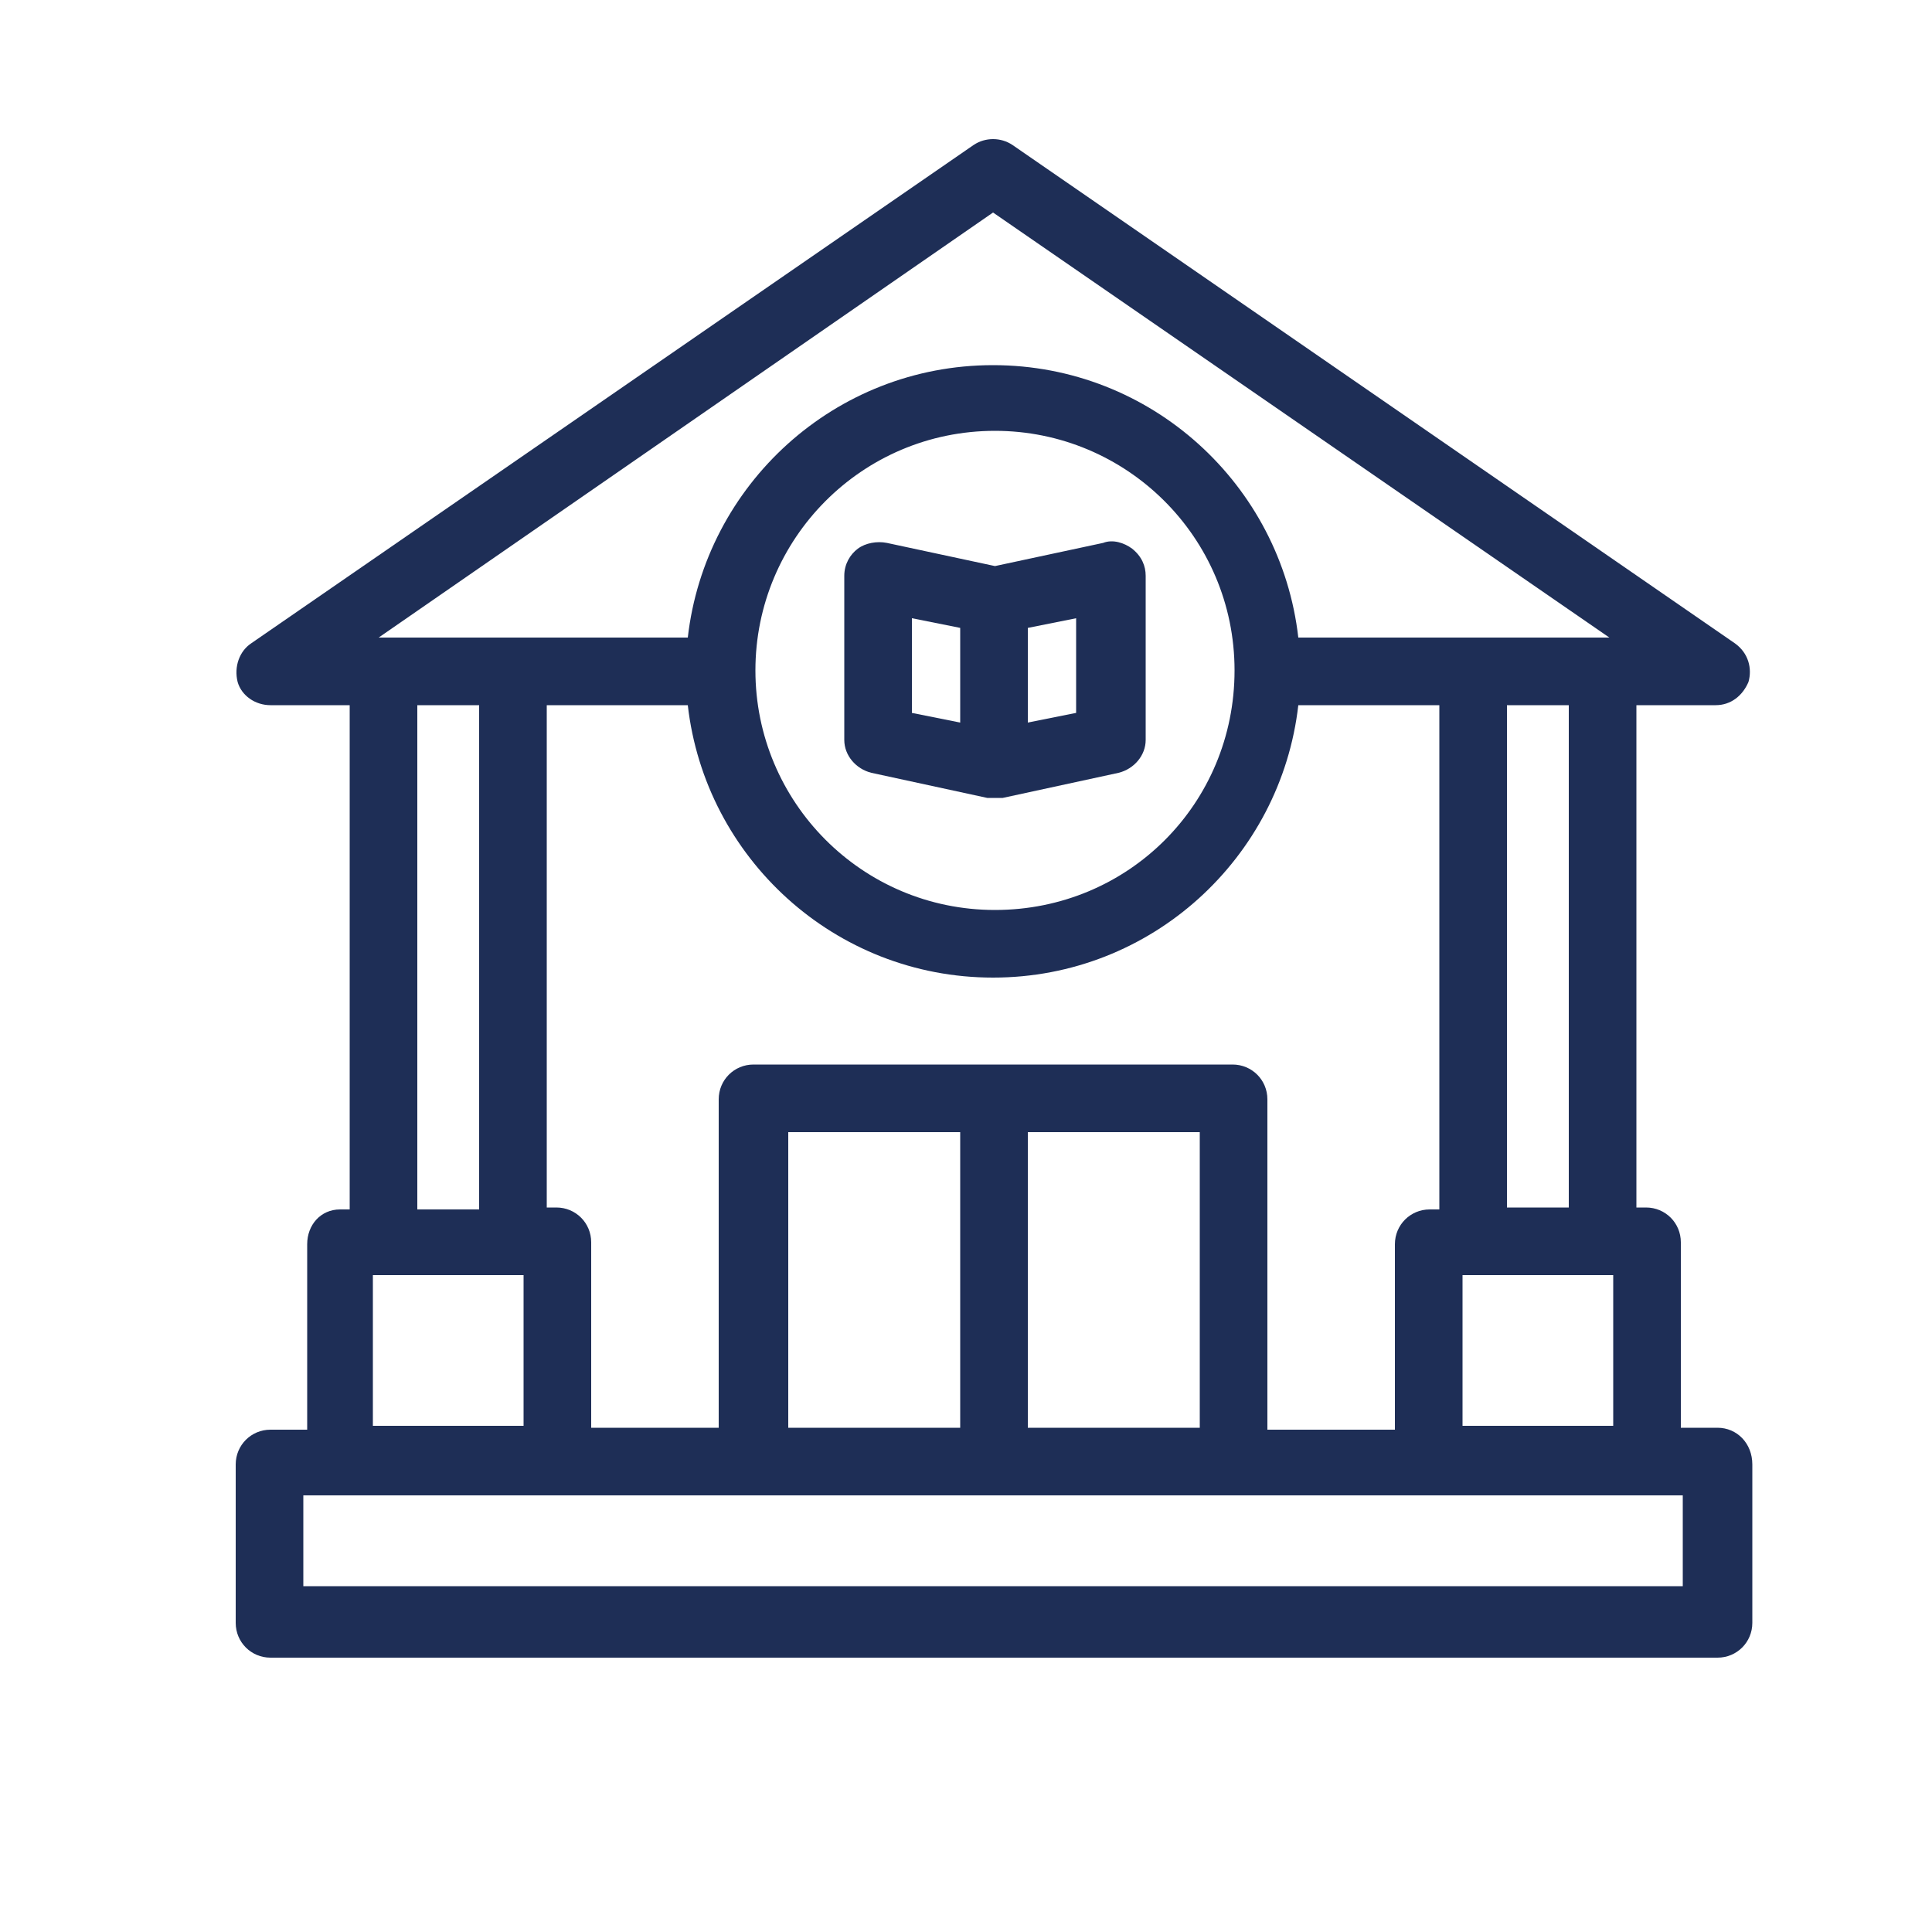
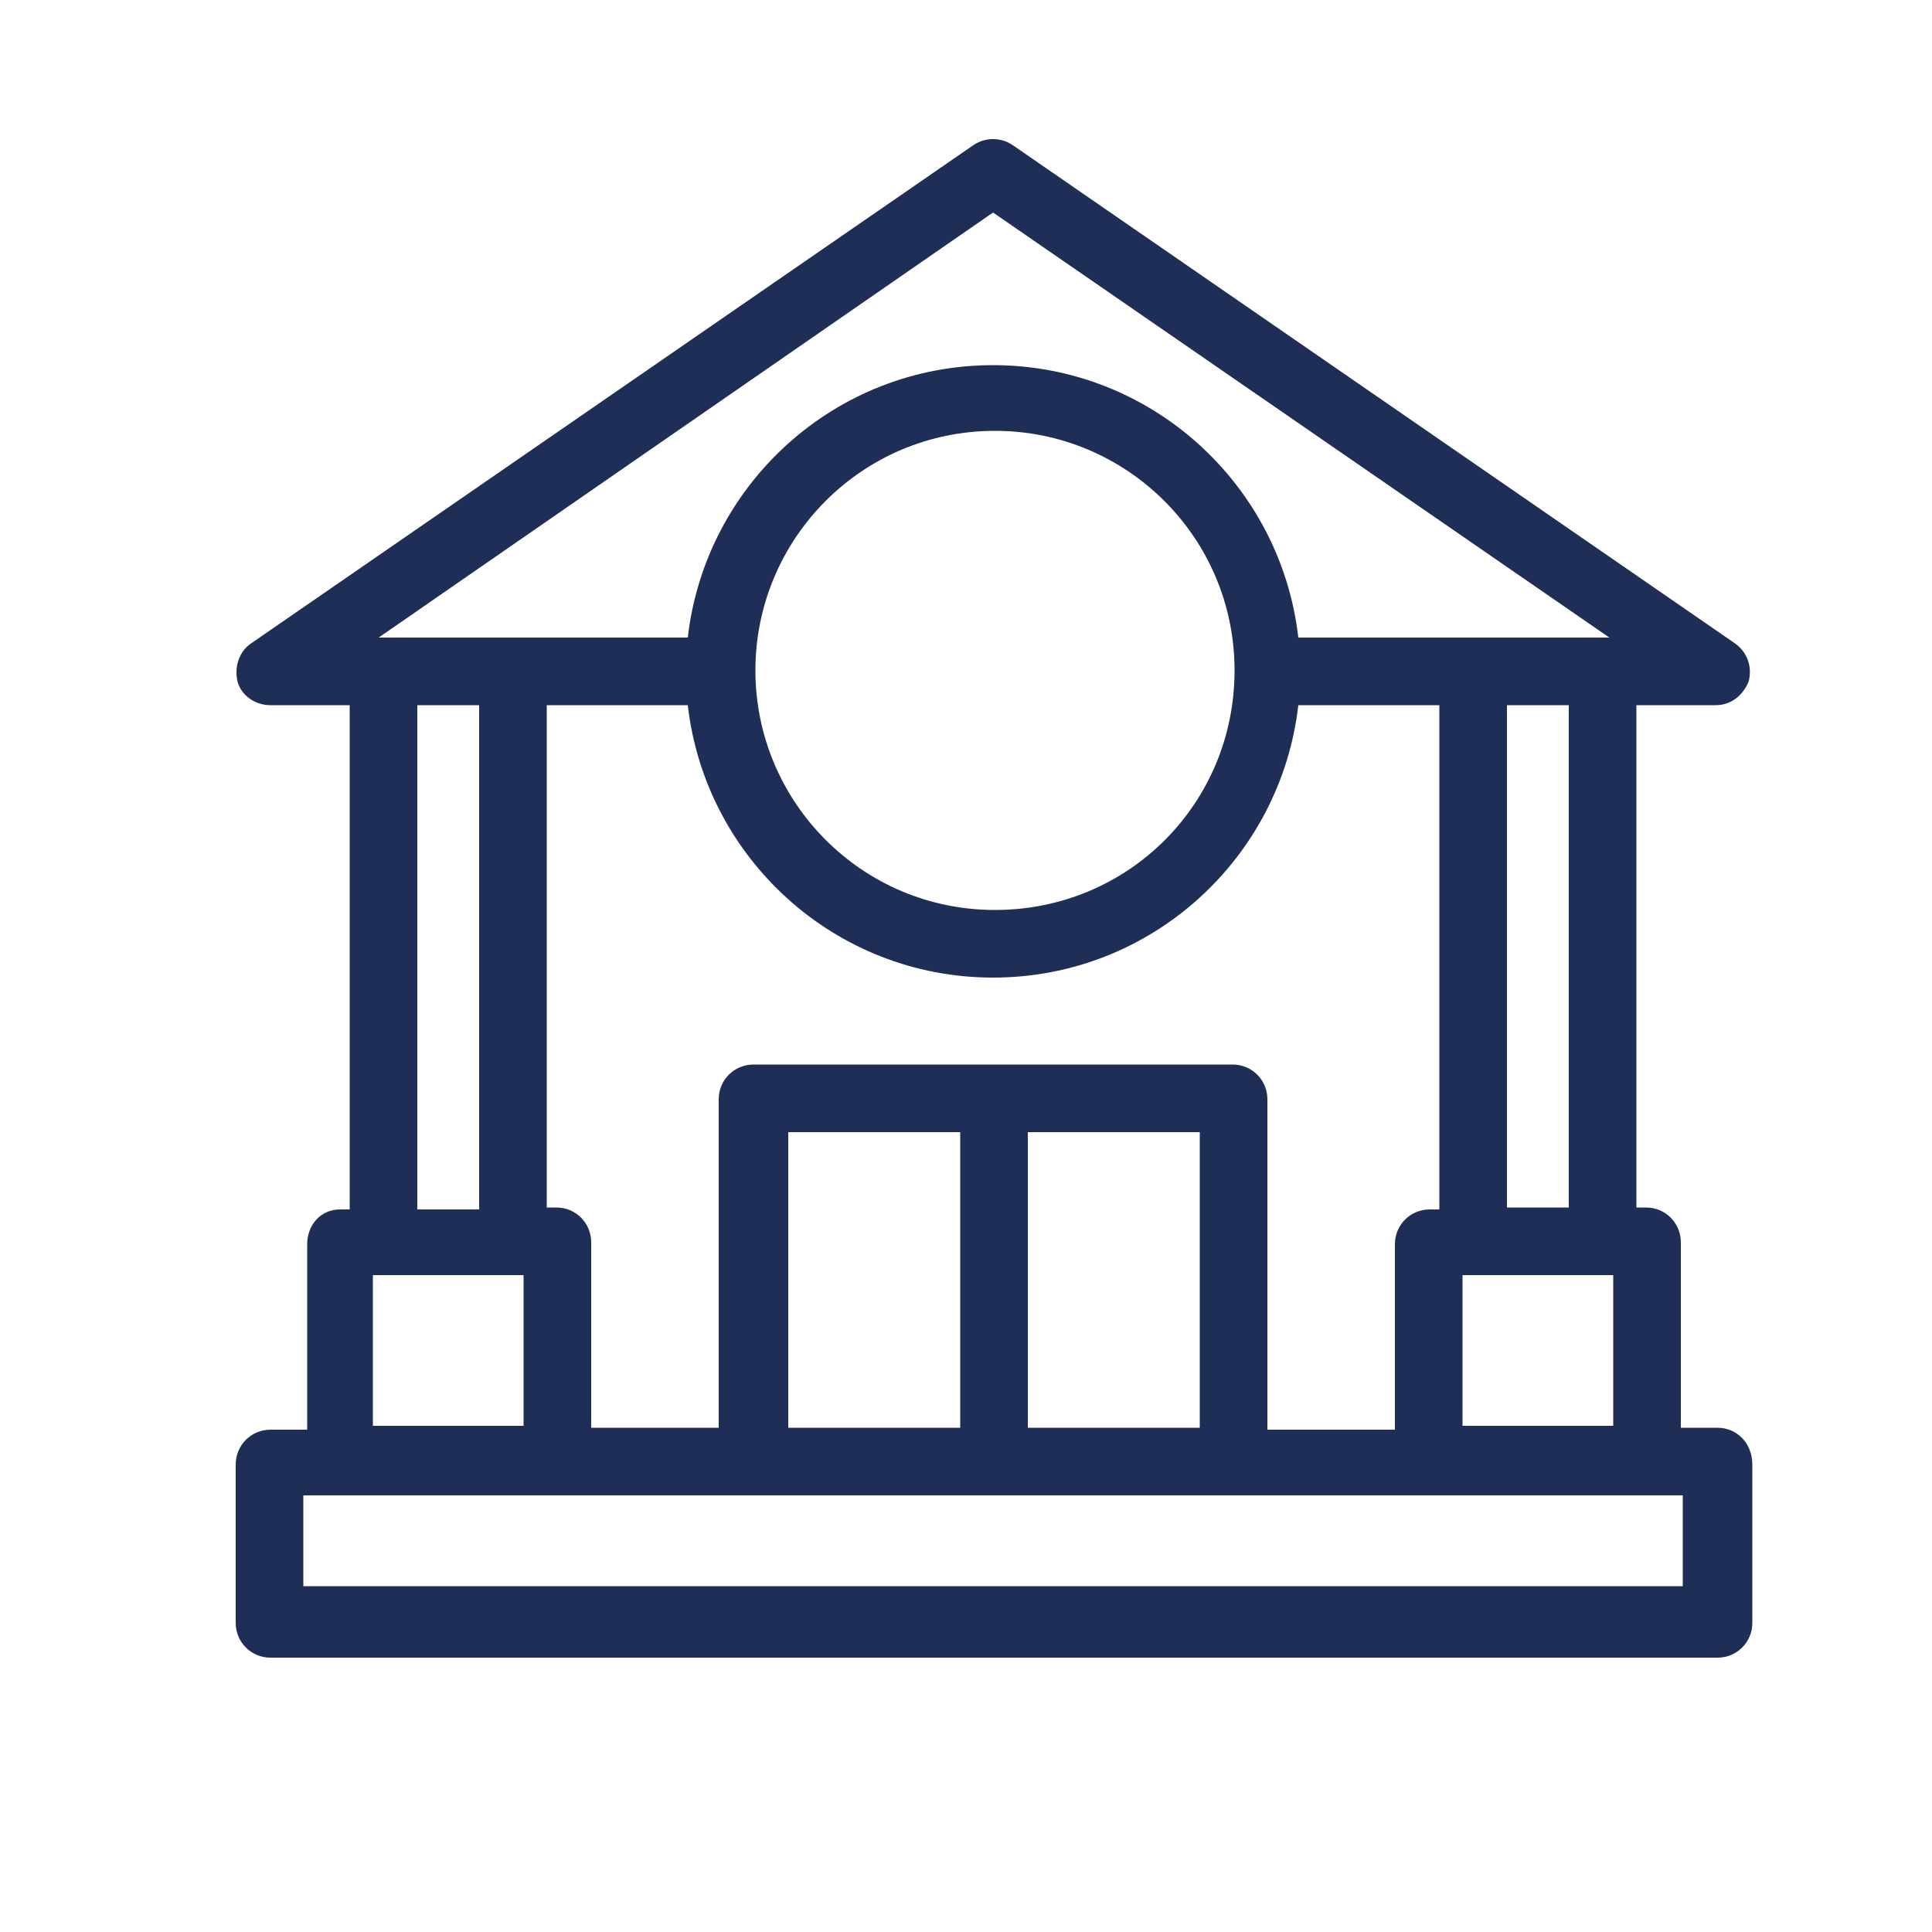
<svg xmlns="http://www.w3.org/2000/svg" version="1.1" id="Layer_1" x="0px" y="0px" viewBox="0 0 100 100" style="enable-background:new 0 0 100 100;" xml:space="preserve">
  <style type="text/css">
	.st0{fill:#1E2E56;}
</style>
  <g>
    <path class="st0" d="M88.9,73.9h-1.9v-9.6c0-1-0.8-1.8-1.8-1.8h-0.5V36.5h4.1c0.8,0,1.4-0.5,1.7-1.2c0.2-0.7,0-1.5-0.7-2L52.4,7.5   c-0.6-0.4-1.4-0.4-2,0L13,33.3c-0.6,0.4-0.9,1.2-0.7,2c0.2,0.7,0.9,1.2,1.7,1.2h4.1v26.1h-0.5c-1,0-1.7,0.8-1.7,1.8v9.6H14   c-1,0-1.8,0.8-1.8,1.8v8.2c0,1,0.8,1.8,1.8,1.8h74.9c1,0,1.8-0.8,1.8-1.8v-8.2C90.7,74.7,89.9,73.9,88.9,73.9z M75.7,73.9V66h7.8   v7.8H75.7z M65.6,73.9v-17c0-1-0.8-1.8-1.8-1.8H39c-1,0-1.8,0.8-1.8,1.8v17h-6.6v-9.6c0-1-0.8-1.8-1.8-1.8h-0.5V36.5h7.3   c0.9,7.9,7.6,14.1,15.8,14.1c8.2,0,14.9-6.2,15.8-14.1h7.3v26.1H74c-1,0-1.8,0.8-1.8,1.8v9.6H65.6z M53.2,73.9V58.6h8.9v15.3H53.2z    M40.8,73.9V58.6h8.9v15.3H40.8z M39.1,34.7c0-6.8,5.5-12.4,12.4-12.4c6.8,0,12.4,5.5,12.4,12.4s-5.5,12.4-12.4,12.4   C44.6,47.1,39.1,41.5,39.1,34.7C39.1,34.7,39.1,34.7,39.1,34.7C39.1,34.7,39.1,34.7,39.1,34.7z M81.3,62.5H78V36.5h3.2V62.5z    M51.4,11L83.3,33H67.2c-0.9-7.9-7.6-14.1-15.8-14.1c-8.2,0-14.9,6.2-15.8,14.1H19.6L51.4,11z M21.6,36.5h3.2v26.1h-3.2V36.5z    M19.3,66h7.8v7.8h-7.8V66z M87.2,82.1H15.7v-4.7h71.4V82.1z" />
-     <path class="st0" d="M45.1,40l6,1.3c0.1,0,0.2,0,0.4,0c0.1,0,0.2,0,0.4,0l6-1.3c0.8-0.2,1.4-0.9,1.4-1.7v-8.5c0-0.5-0.2-1-0.7-1.4   c-0.4-0.3-1-0.5-1.5-0.3l-5.6,1.2l-5.6-1.2c-0.5-0.1-1.1,0-1.5,0.3c-0.4,0.3-0.7,0.8-0.7,1.4v8.5C43.7,39.1,44.3,39.8,45.1,40z    M55.7,36.9l-2.5,0.5v-4.9l2.5-0.5V36.9z M47.2,32l2.5,0.5v4.9l-2.5-0.5V32z" />
  </g>
</svg>